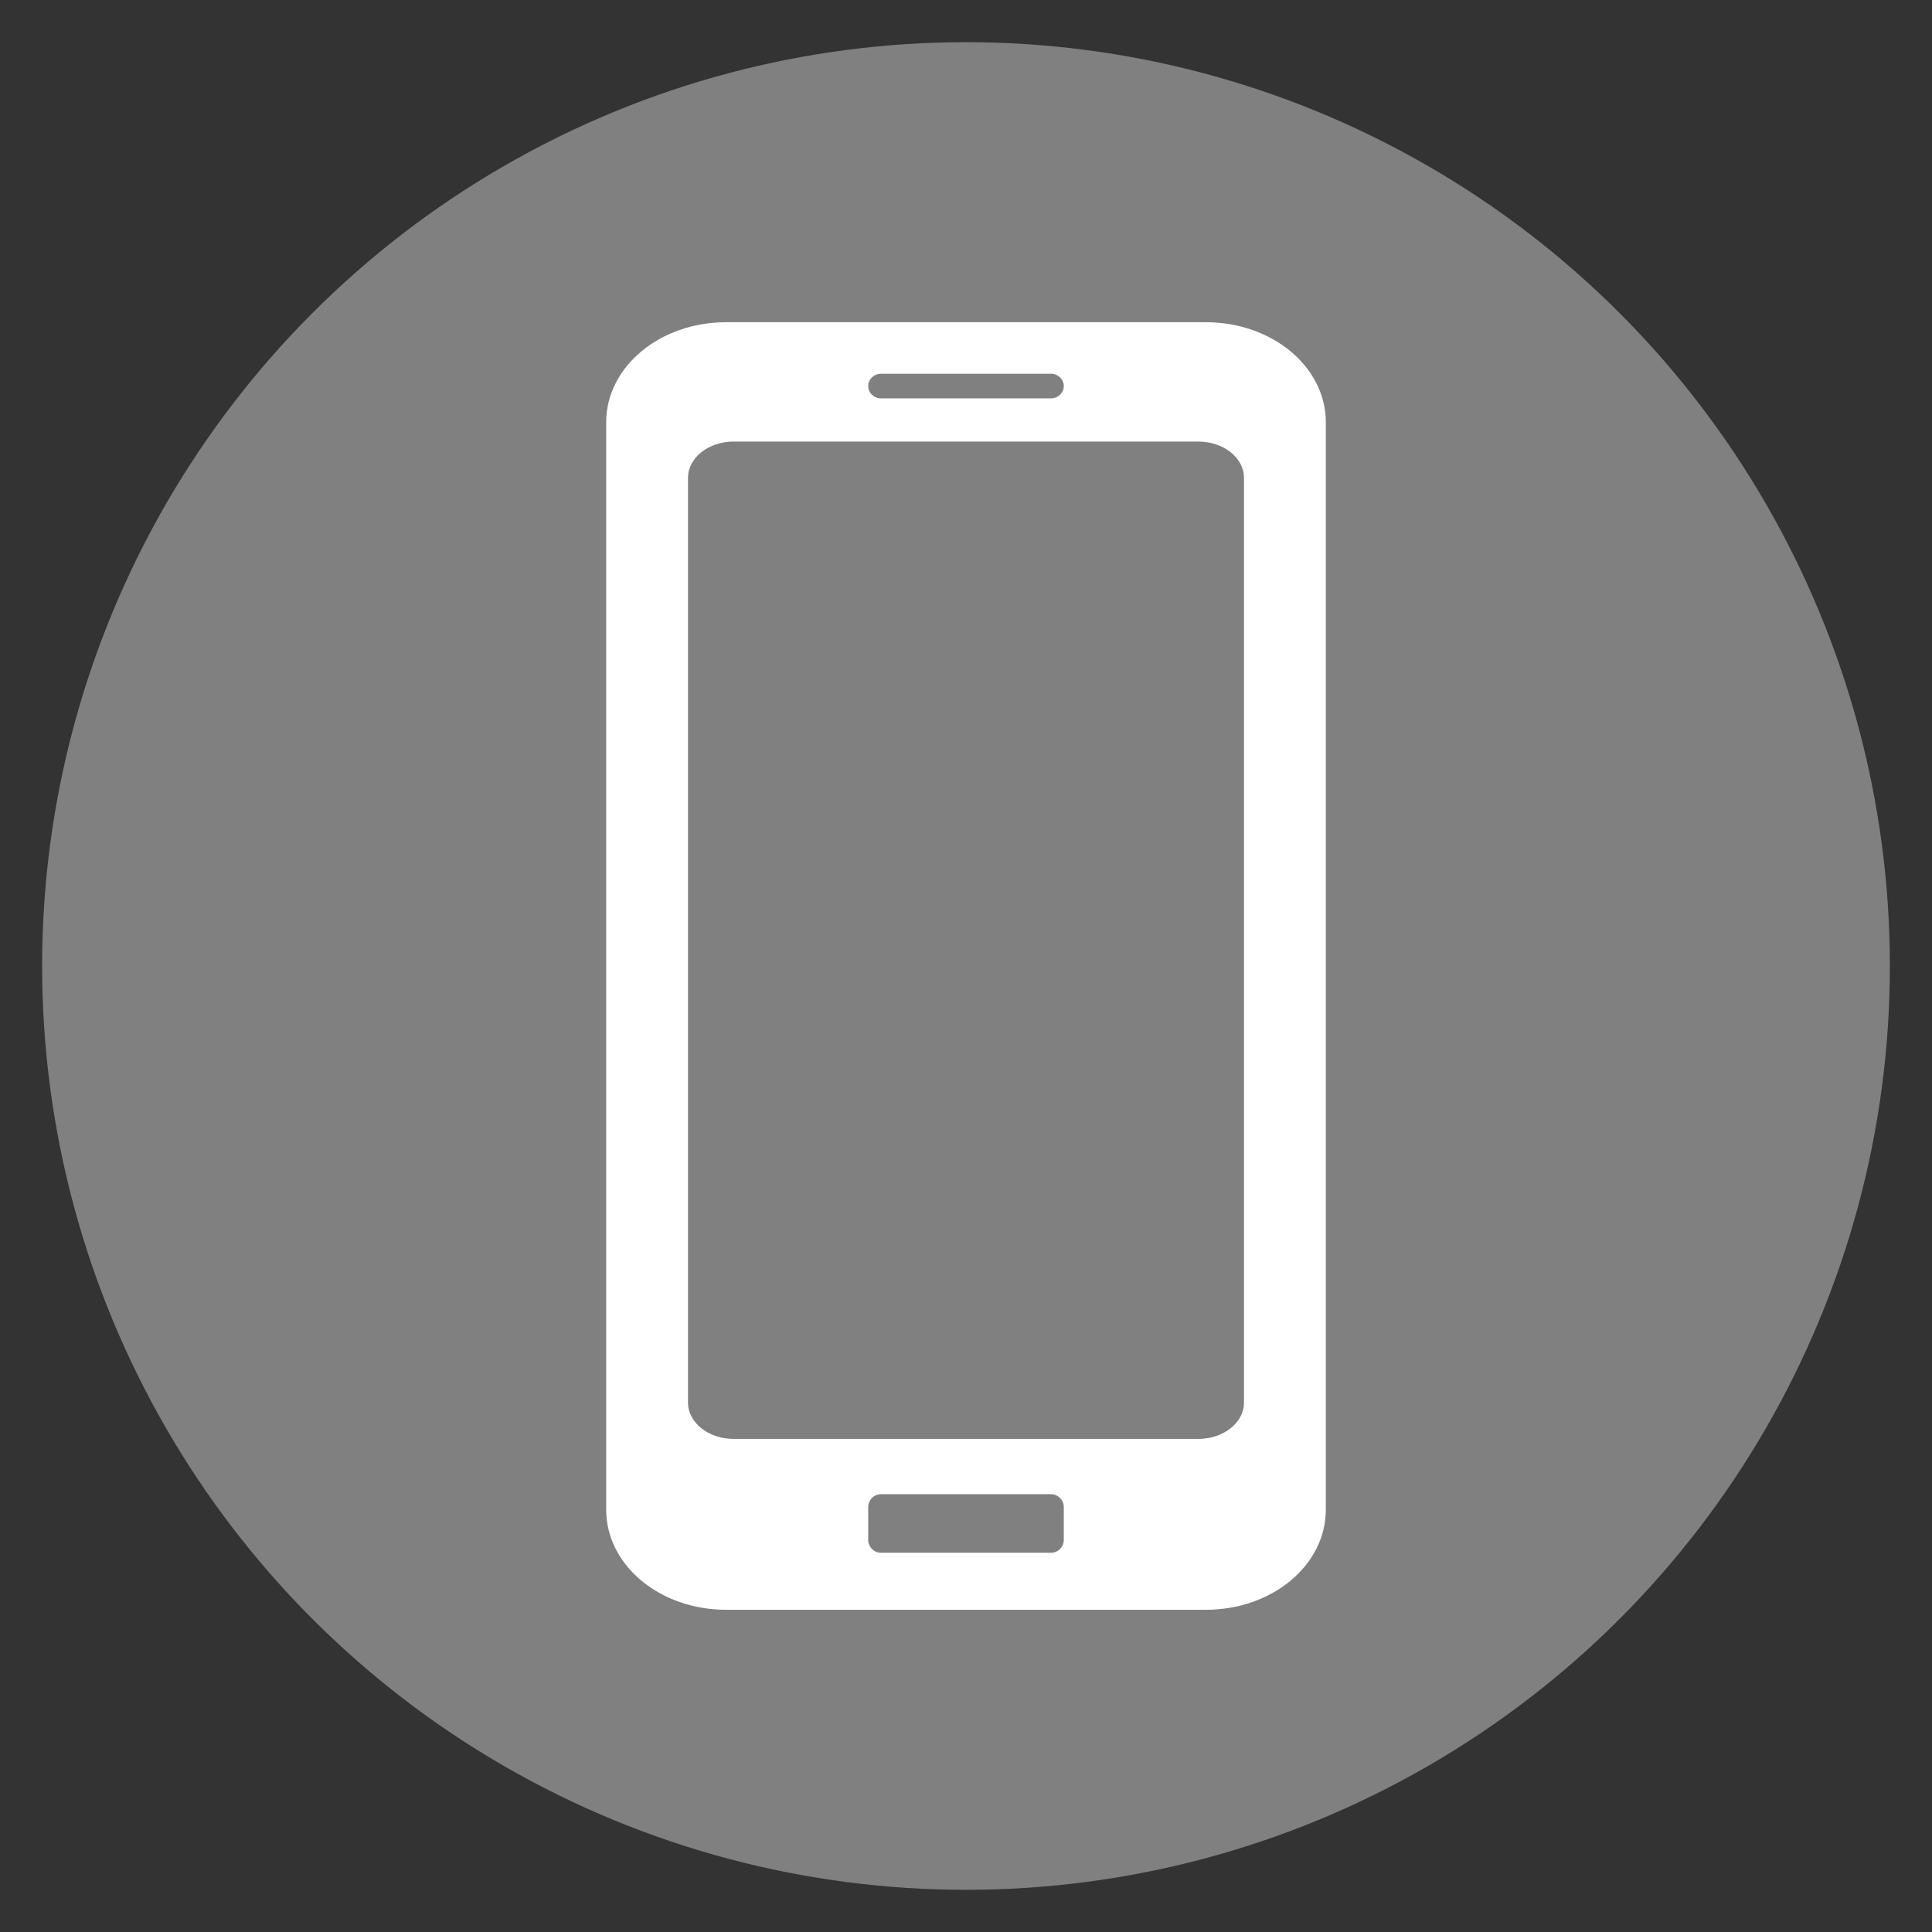
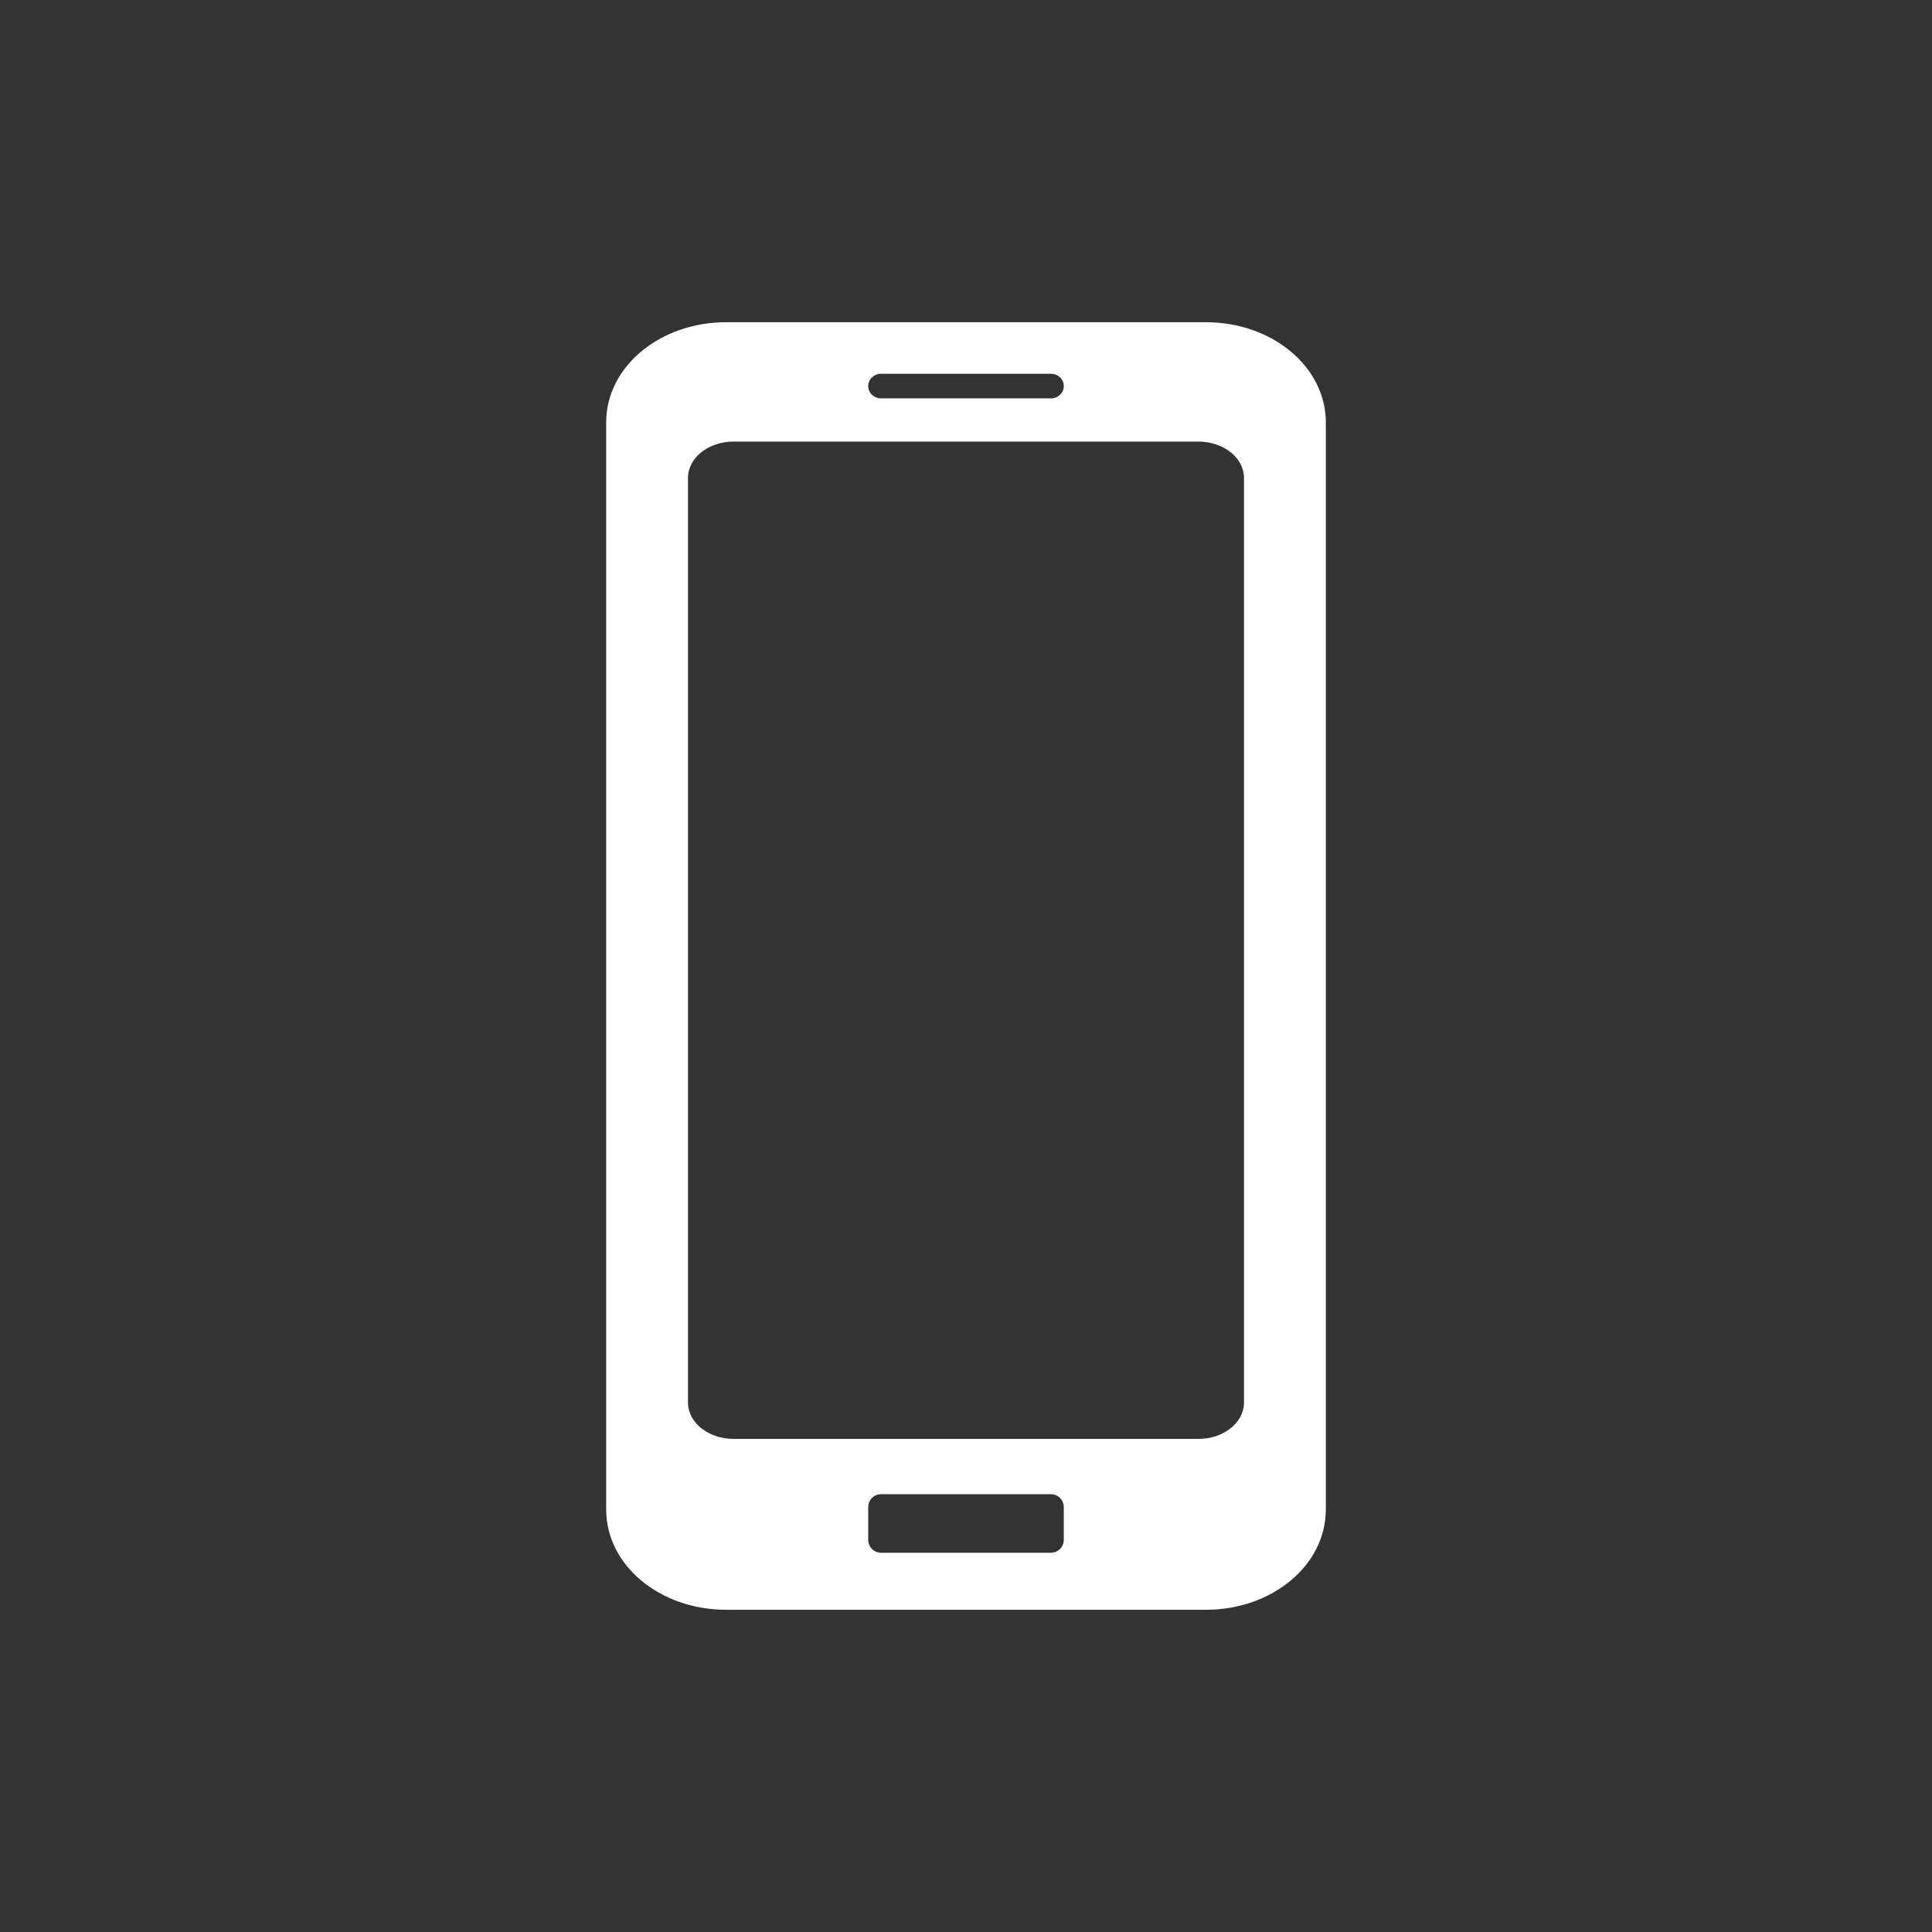
<svg xmlns="http://www.w3.org/2000/svg" viewBox="0 0 300 300">
  <rect x="0" y="0" width="300" height="300" fill="#333333" stroke="none" />
  <g transform="translate(-231.54 -375.82)" color="#000">
-     <ellipse ry="143.45" rx="143.458" cy="525.82" cx="381.54" fill="gray" />
    <path d="M344.29 425.855c-10.318 0-18.623 6.938-18.623 15.555v168.822c0 8.617 8.305 15.553 18.623 15.553h74.5c10.318 0 18.623-6.936 18.623-15.553V441.41c0-8.617-8.305-15.555-18.623-15.555h-74.5zm24.066 8.002h26.368c1.108 0 2 .851 2 1.91 0 1.06-.892 1.912-2 1.912h-26.368c-1.108 0-2-.853-2-1.912s.892-1.91 2-1.91zm-22.869 10.527h72.104c3.942 0 7.115 2.518 7.115 5.647v143.576c0 3.129-3.173 5.649-7.115 5.649h-72.104c-3.942 0-7.115-2.52-7.115-5.649V450.031c0-3.129 3.173-5.647 7.115-5.647zm22.87 163.454h26.367c1.108 0 2 .892 2 2v5.091c0 1.108-.892 2-2 2h-26.368c-1.108 0-2-.892-2-2v-5.091c0-1.108.892-2 2-2z" fill="#fff" />
  </g>
</svg>